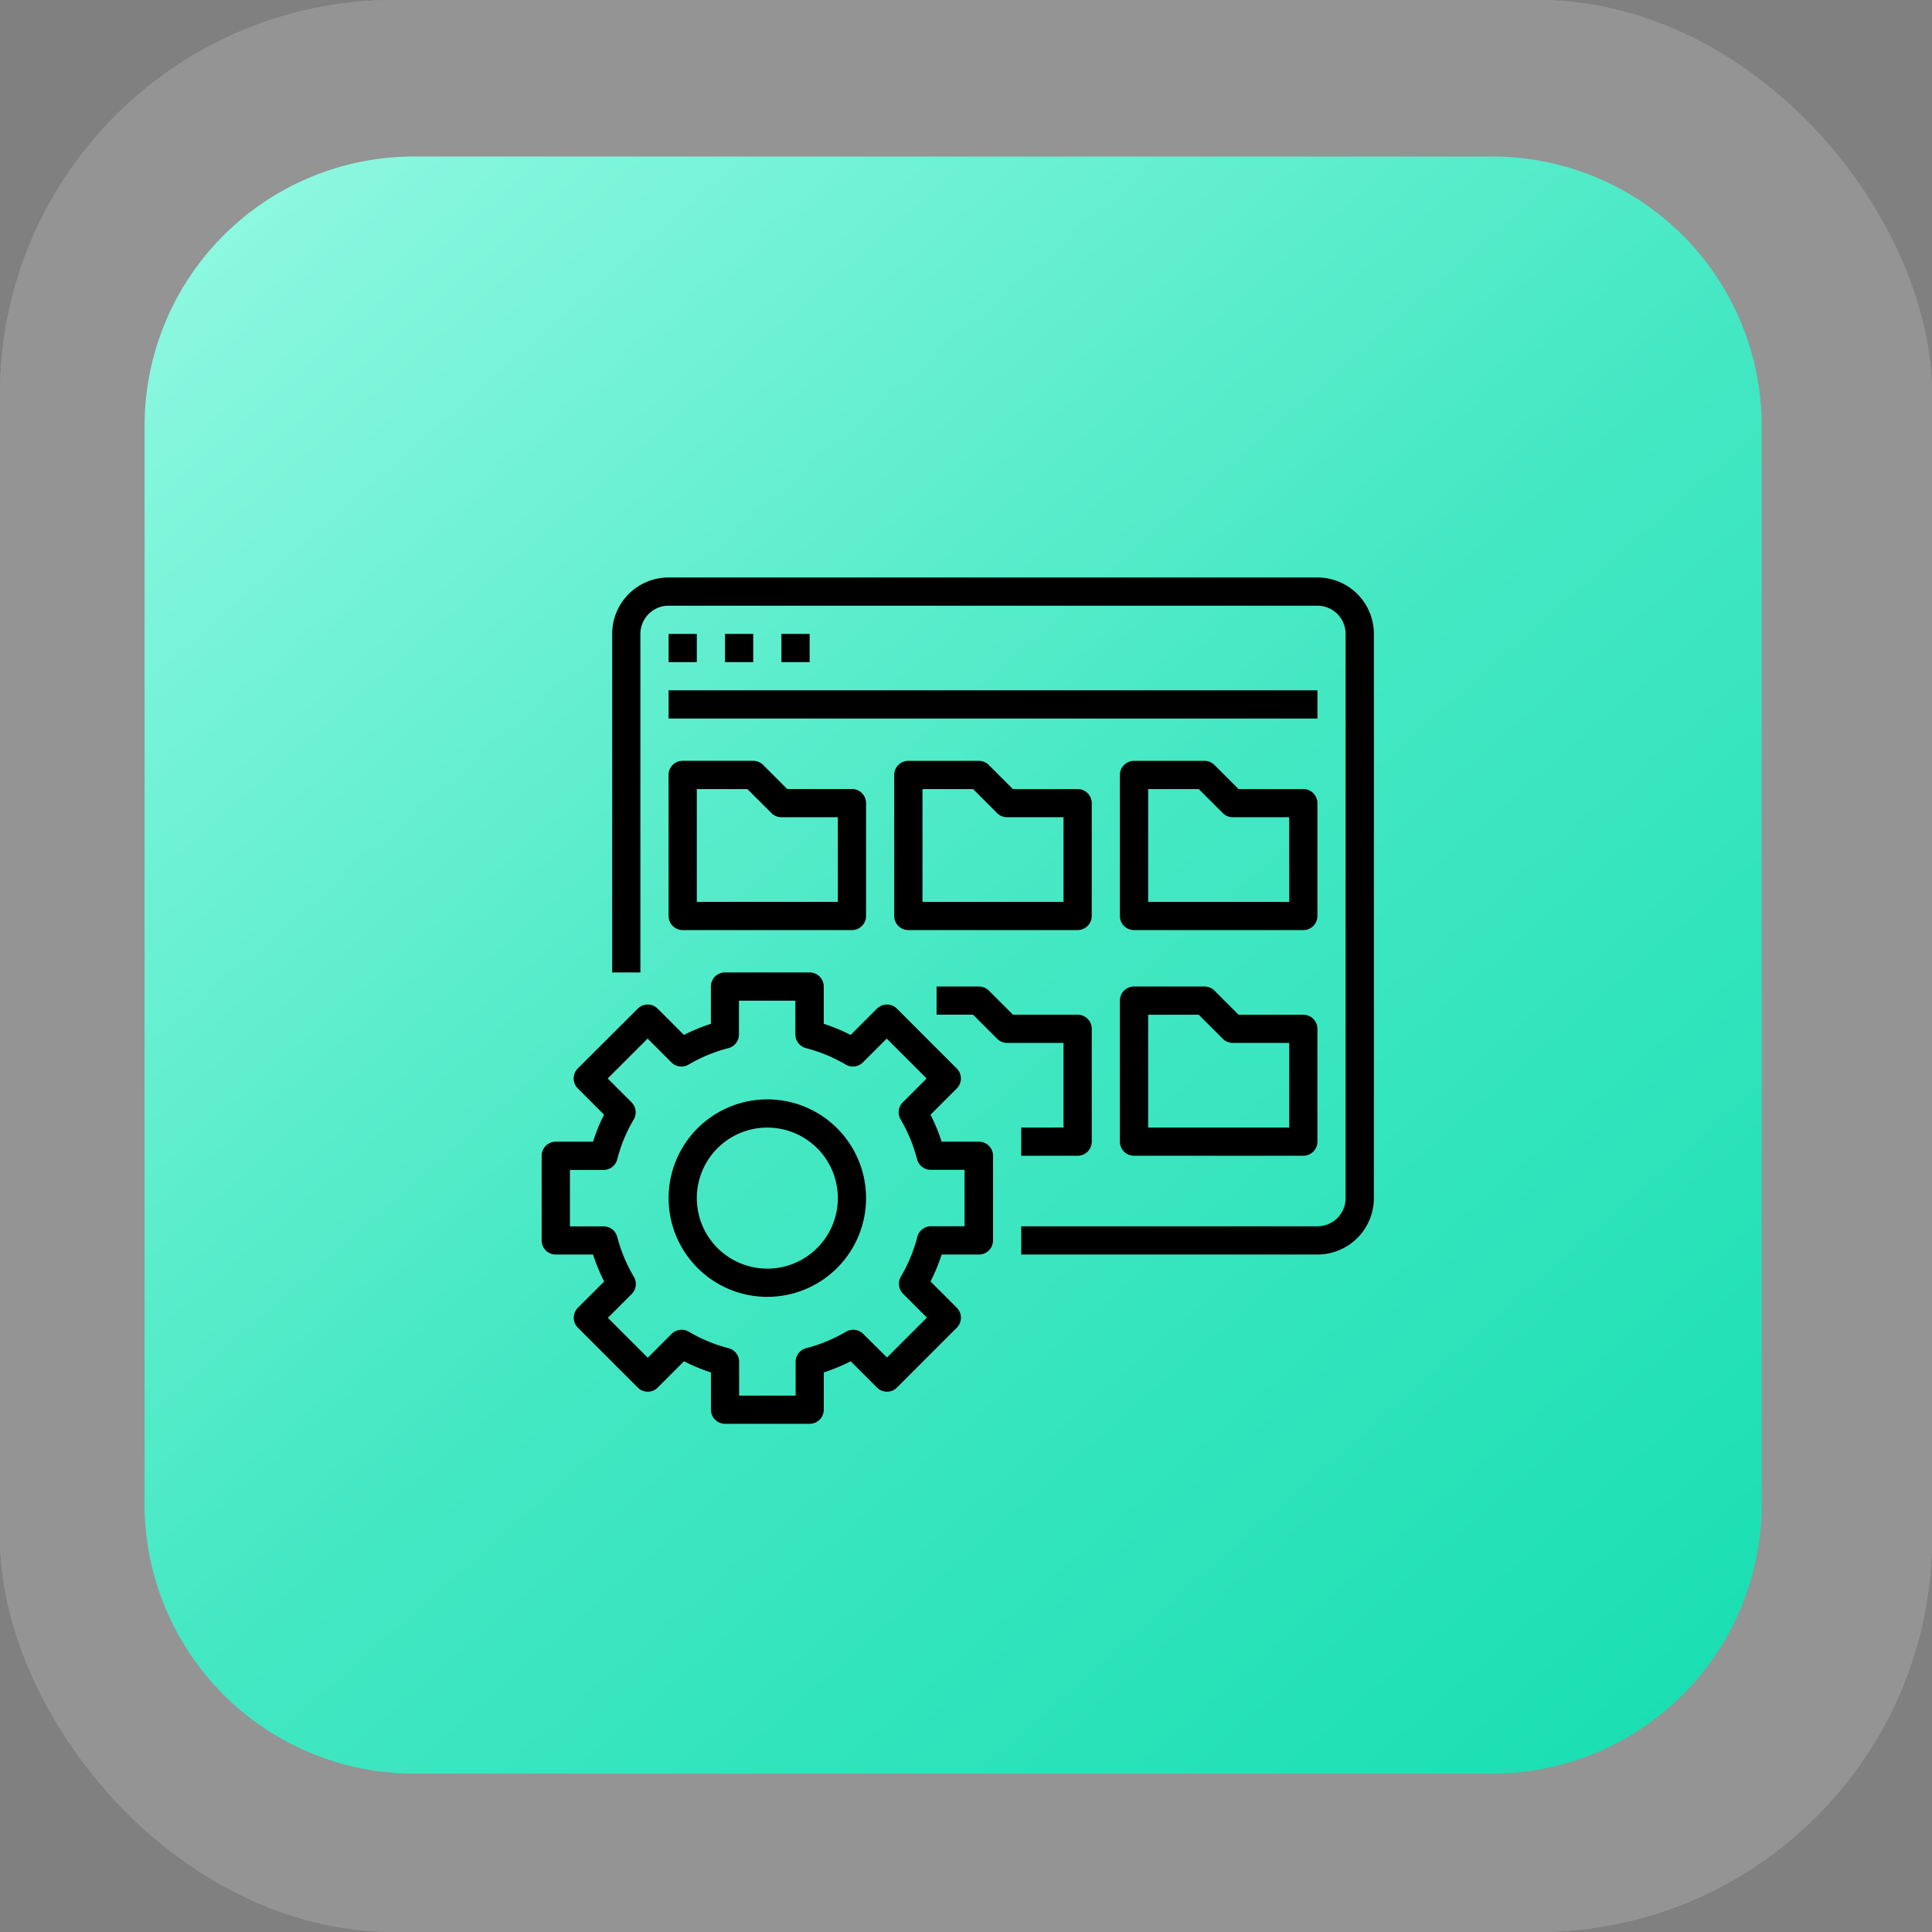
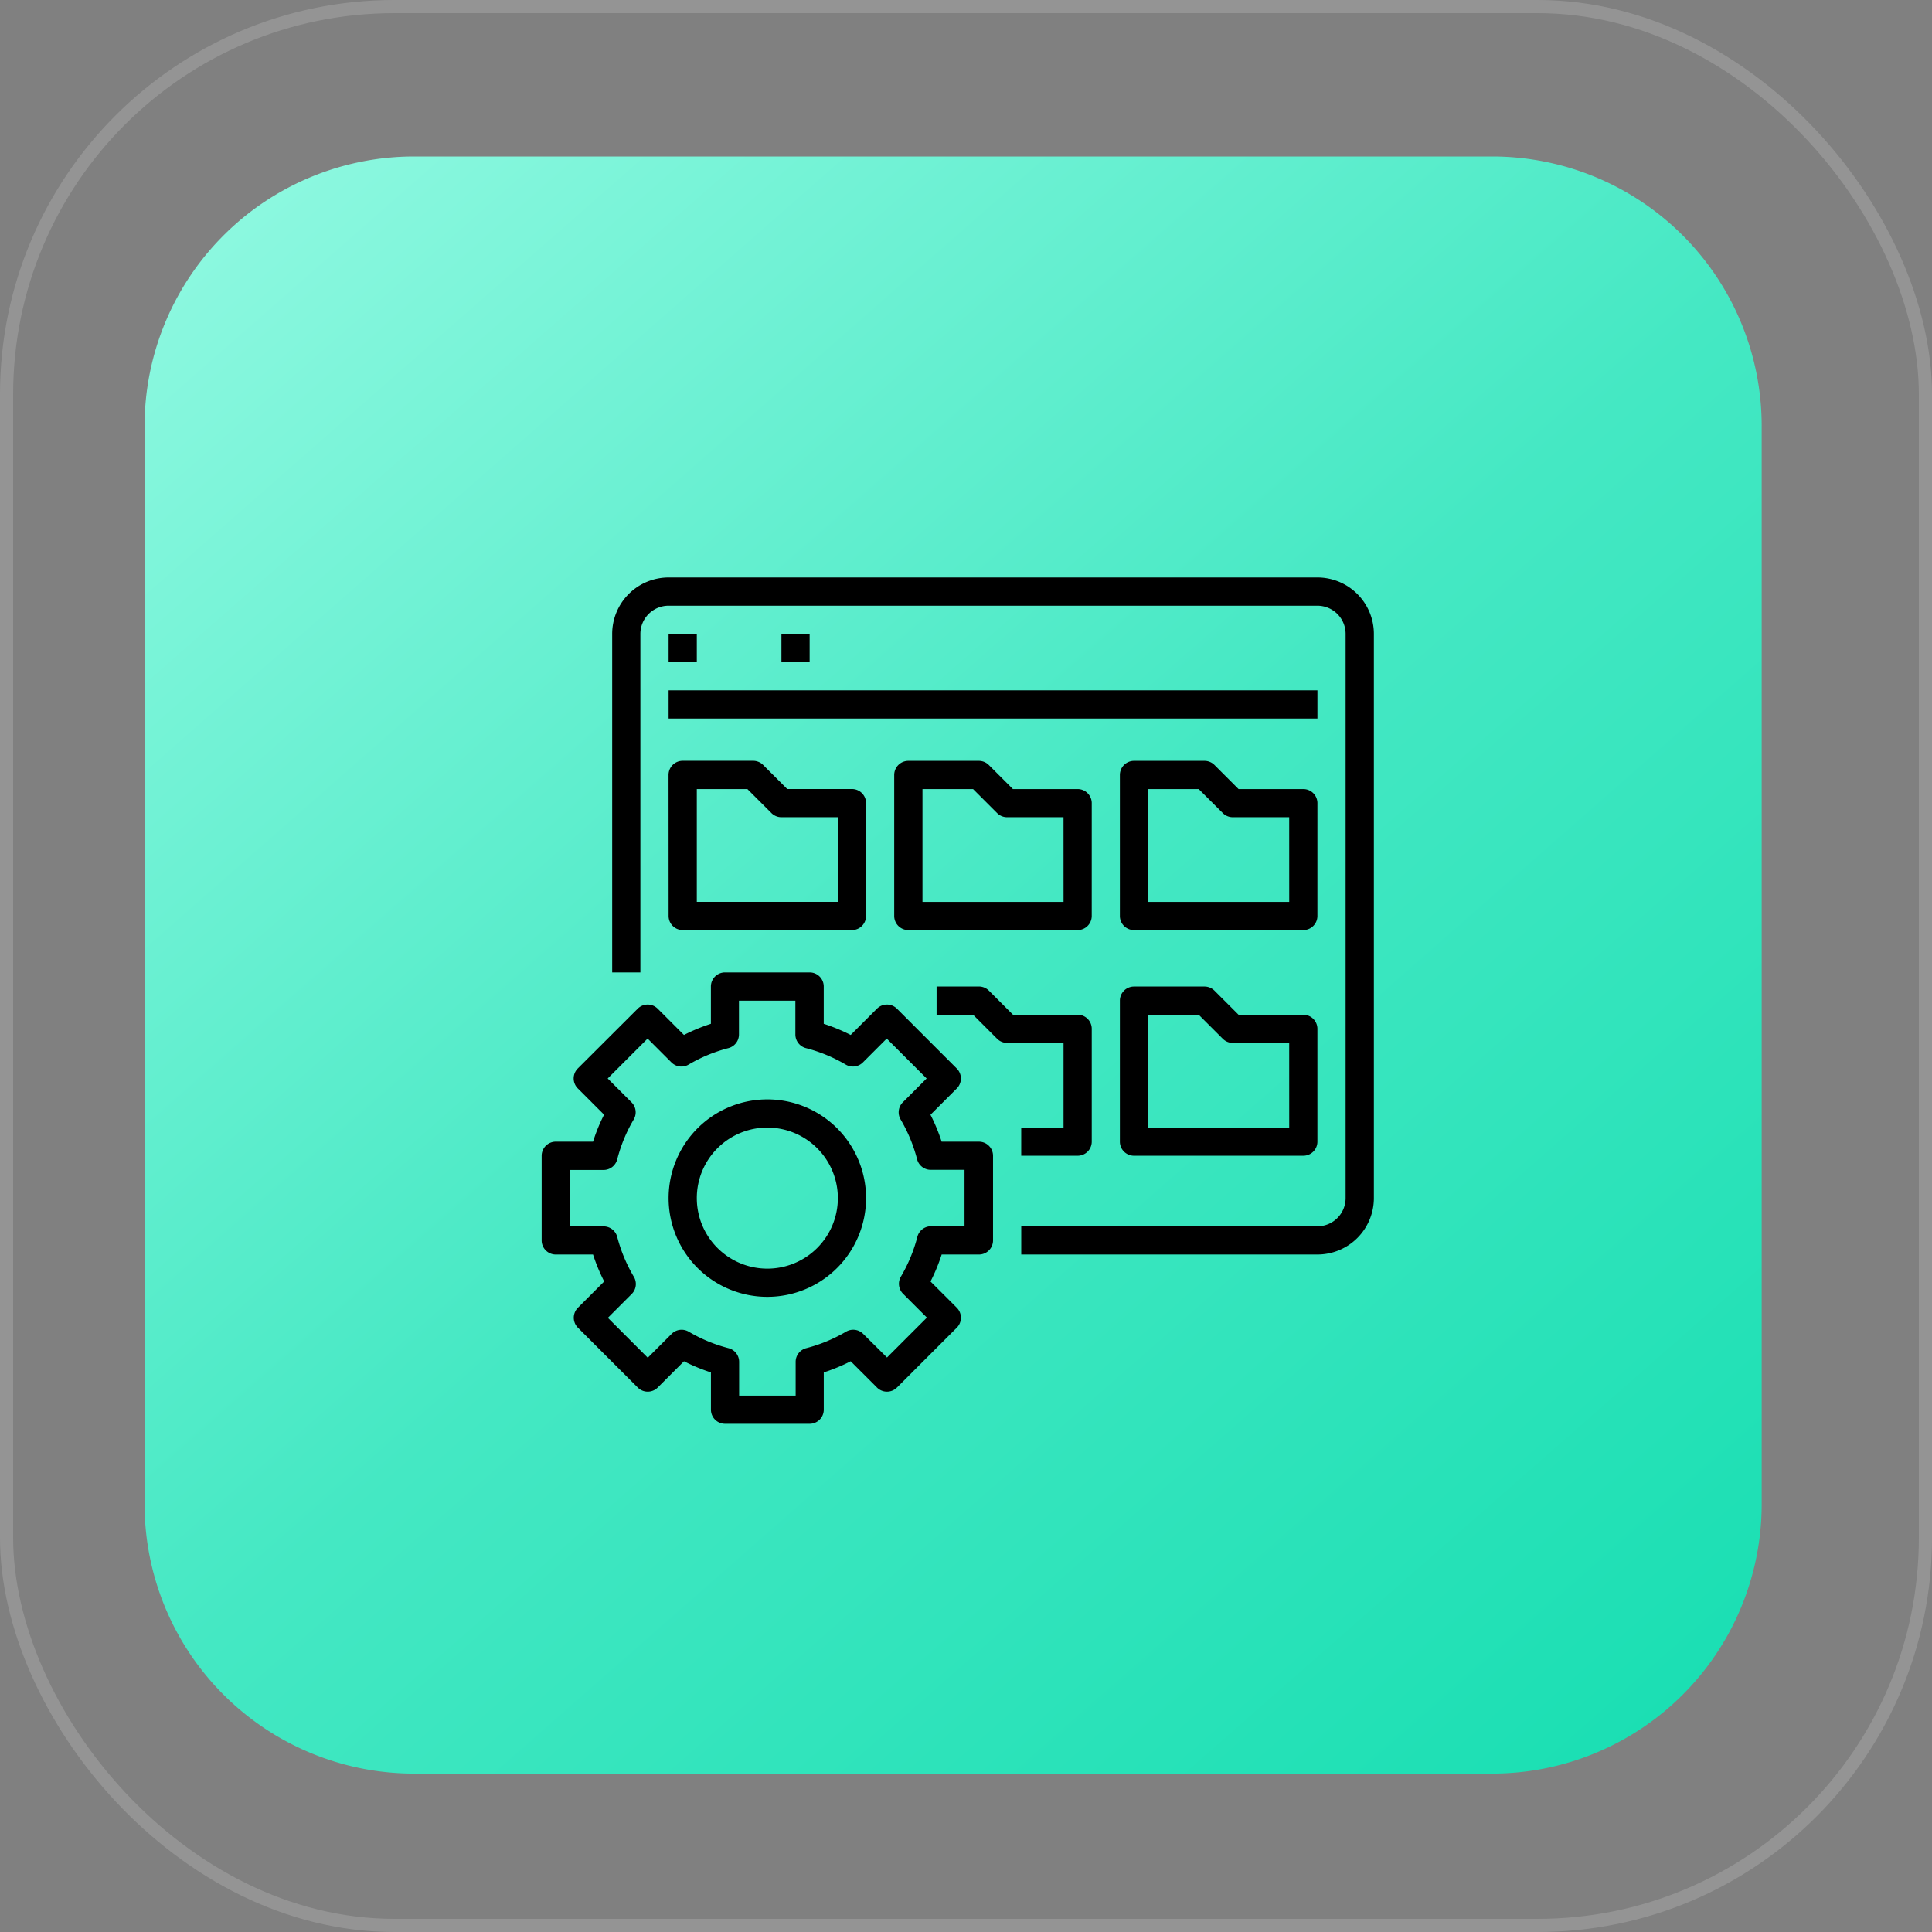
<svg xmlns="http://www.w3.org/2000/svg" width="147" height="147" viewBox="0 0 147 147">
  <rect x="0" y="0" width="147" height="147" fill="#808080" stroke="none" />
  <defs>
    <style>.a{fill:#fff;stroke:#fff;opacity:0.162;}.b{fill:url(#a);}.c{stroke:none;}.d{fill:none;}</style>
    <linearGradient id="a" x1="-0.111" y1="-0.193" x2="1.105" y2="1.191" gradientUnits="objectBoundingBox">
      <stop offset="0" stop-color="#acffec" />
      <stop offset="0.508" stop-color="#44e8c3" />
      <stop offset="1" stop-color="#08dbac" />
    </linearGradient>
  </defs>
  <g transform="translate(-696 -5902)">
    <g class="a" transform="translate(696 5902)">
-       <rect class="c" width="147" height="147" rx="30" />
      <rect class="d" x="0.5" y="0.5" width="146" height="146" rx="29.5" />
    </g>
    <path class="b" d="M20.507,0h82.027a20.507,20.507,0,0,1,20.507,20.507v82.027a20.507,20.507,0,0,1-20.507,20.507H20.507A20.507,20.507,0,0,1,0,102.534V20.507A20.507,20.507,0,0,1,20.507,0Z" transform="translate(707 5913.907)" />
    <g transform="translate(737.213 5945.939)">
      <path d="M132.035,0H82.668a4.293,4.293,0,0,0-4.293,4.293V30.05h2.146V4.293a2.146,2.146,0,0,1,2.146-2.146h49.367a2.146,2.146,0,0,1,2.146,2.146V47.221a2.146,2.146,0,0,1-2.146,2.146H109.5v2.146h22.537a4.293,4.293,0,0,0,4.293-4.293V4.293A4.293,4.293,0,0,0,132.035,0Zm0,0" transform="translate(-73.009)" />
      <path d="M140.875,62.5h2.146v2.146h-2.146Zm0,0" transform="translate(-131.216 -58.207)" />
-       <path d="M203.375,62.5h2.146v2.146h-2.146Zm0,0" transform="translate(-189.423 -58.207)" />
      <path d="M265.875,62.5h2.146v2.146h-2.146Zm0,0" transform="translate(-247.631 -58.207)" />
      <path d="M140.875,125h49.367v2.146H140.875Zm0,0" transform="translate(-131.216 -116.414)" />
      <path d="M140.875,214.93A1.073,1.073,0,0,0,141.948,216h12.878a1.073,1.073,0,0,0,1.073-1.073v-8.586a1.073,1.073,0,0,0-1.073-1.073H149.9l-1.832-1.832a1.073,1.073,0,0,0-.759-.314h-5.366a1.073,1.073,0,0,0-1.073,1.073Zm2.146-9.659h3.848L148.7,207.1a1.073,1.073,0,0,0,.759.314h4.293v6.439H143.021Zm0,0" transform="translate(-131.216 -189.173)" />
      <path d="M405.9,206.345a1.073,1.073,0,0,0-1.073-1.073H399.9l-1.832-1.832a1.073,1.073,0,0,0-.759-.314h-5.366a1.073,1.073,0,0,0-1.073,1.073V214.93A1.073,1.073,0,0,0,391.948,216h12.878a1.073,1.073,0,0,0,1.073-1.073Zm-2.146,7.512H393.021v-8.586h3.849L398.7,207.1a1.073,1.073,0,0,0,.759.314h4.293Zm0,0" transform="translate(-364.045 -189.173)" />
      <path d="M655.9,206.345a1.073,1.073,0,0,0-1.073-1.073H649.9l-1.832-1.832a1.073,1.073,0,0,0-.759-.314h-5.366a1.073,1.073,0,0,0-1.073,1.073V214.93A1.073,1.073,0,0,0,641.948,216h12.878a1.073,1.073,0,0,0,1.073-1.073Zm-2.146,7.512H643.021v-8.586h3.848L648.7,207.1a1.073,1.073,0,0,0,.759.314h4.293Zm0,0" transform="translate(-596.874 -189.173)" />
      <path d="M444.189,463.857V466h4.293a1.073,1.073,0,0,0,1.073-1.073v-8.586a1.073,1.073,0,0,0-1.073-1.073H443.56l-1.832-1.832a1.073,1.073,0,0,0-.759-.314h-3.22v2.146h2.775l1.832,1.832a1.073,1.073,0,0,0,.759.314h4.293v6.439Zm0,0" transform="translate(-407.7 -422.002)" />
      <path d="M654.827,455.271H649.9l-1.832-1.832a1.073,1.073,0,0,0-.759-.314h-5.366a1.073,1.073,0,0,0-1.073,1.073V464.93A1.073,1.073,0,0,0,641.948,466h12.878a1.073,1.073,0,0,0,1.073-1.073v-8.586A1.073,1.073,0,0,0,654.827,455.271Zm-1.073,8.586H643.021v-8.586h3.848L648.7,457.1a1.073,1.073,0,0,0,.759.314h4.293Zm0,0" transform="translate(-596.874 -422.002)" />
      <path d="M4.16,450.378H1.323A1.073,1.073,0,0,0,.25,451.452v6.439a1.073,1.073,0,0,0,1.073,1.073H4.16a13.884,13.884,0,0,0,.848,2.05l-2,2a1.074,1.074,0,0,0,0,1.518l4.554,4.554a1.074,1.074,0,0,0,1.518,0l2-2a13.889,13.889,0,0,0,2.05.848v2.836a1.073,1.073,0,0,0,1.073,1.073h6.439a1.073,1.073,0,0,0,1.073-1.073v-2.836a13.889,13.889,0,0,0,2.05-.848l2,2a1.074,1.074,0,0,0,1.518,0l4.554-4.554a1.074,1.074,0,0,0,0-1.518l-2-2a13.885,13.885,0,0,0,.848-2.05h2.836a1.073,1.073,0,0,0,1.073-1.073v-6.439a1.073,1.073,0,0,0-1.073-1.073H30.683a13.887,13.887,0,0,0-.848-2.05l2-2a1.074,1.074,0,0,0,0-1.518l-4.554-4.554a1.074,1.074,0,0,0-1.518,0l-2,2a13.892,13.892,0,0,0-2.05-.848v-2.837a1.073,1.073,0,0,0-1.073-1.073H14.2a1.073,1.073,0,0,0-1.073,1.073v2.837a13.892,13.892,0,0,0-2.05.848l-2-2a1.074,1.074,0,0,0-1.518,0L3,444.806a1.074,1.074,0,0,0,0,1.518l2,2c-.089.174-.175.351-.257.529A13.938,13.938,0,0,0,4.16,450.378ZM6,451.72a11.709,11.709,0,0,1,1.256-3.035,1.074,1.074,0,0,0-.165-1.3l-1.816-1.816,3.036-3.036,1.816,1.816a1.074,1.074,0,0,0,1.3.165,11.731,11.731,0,0,1,3.035-1.256,1.073,1.073,0,0,0,.8-1.039v-2.569h4.293v2.569a1.073,1.073,0,0,0,.8,1.039,11.731,11.731,0,0,1,3.035,1.256,1.074,1.074,0,0,0,1.3-.165l1.816-1.816,3.036,3.036-1.816,1.816a1.074,1.074,0,0,0-.165,1.3,11.735,11.735,0,0,1,1.256,3.035,1.073,1.073,0,0,0,1.039.8h2.569v4.293H29.877a1.073,1.073,0,0,0-1.039.8,11.735,11.735,0,0,1-1.256,3.035,1.074,1.074,0,0,0,.165,1.3l1.816,1.816-3.036,3.036L24.711,465a1.074,1.074,0,0,0-1.3-.165,11.736,11.736,0,0,1-3.035,1.256,1.073,1.073,0,0,0-.8,1.039V469.7H15.275v-2.569a1.073,1.073,0,0,0-.8-1.039,11.736,11.736,0,0,1-3.035-1.256,1.074,1.074,0,0,0-1.3.165l-1.816,1.816-3.036-3.036,1.816-1.816a1.074,1.074,0,0,0,.165-1.3A11.735,11.735,0,0,1,6,457.623a1.073,1.073,0,0,0-1.039-.8H2.4v-4.293H4.966A1.073,1.073,0,0,0,6,451.72Zm0,0" transform="translate(-0.25 -407.45)" />
      <path d="M148.387,593.15a7.512,7.512,0,1,0-7.512-7.512A7.512,7.512,0,0,0,148.387,593.15Zm0-12.878a5.366,5.366,0,1,1-5.366,5.366A5.366,5.366,0,0,1,148.387,580.271Zm0,0" transform="translate(-131.216 -538.416)" />
    </g>
  </g>
</svg>